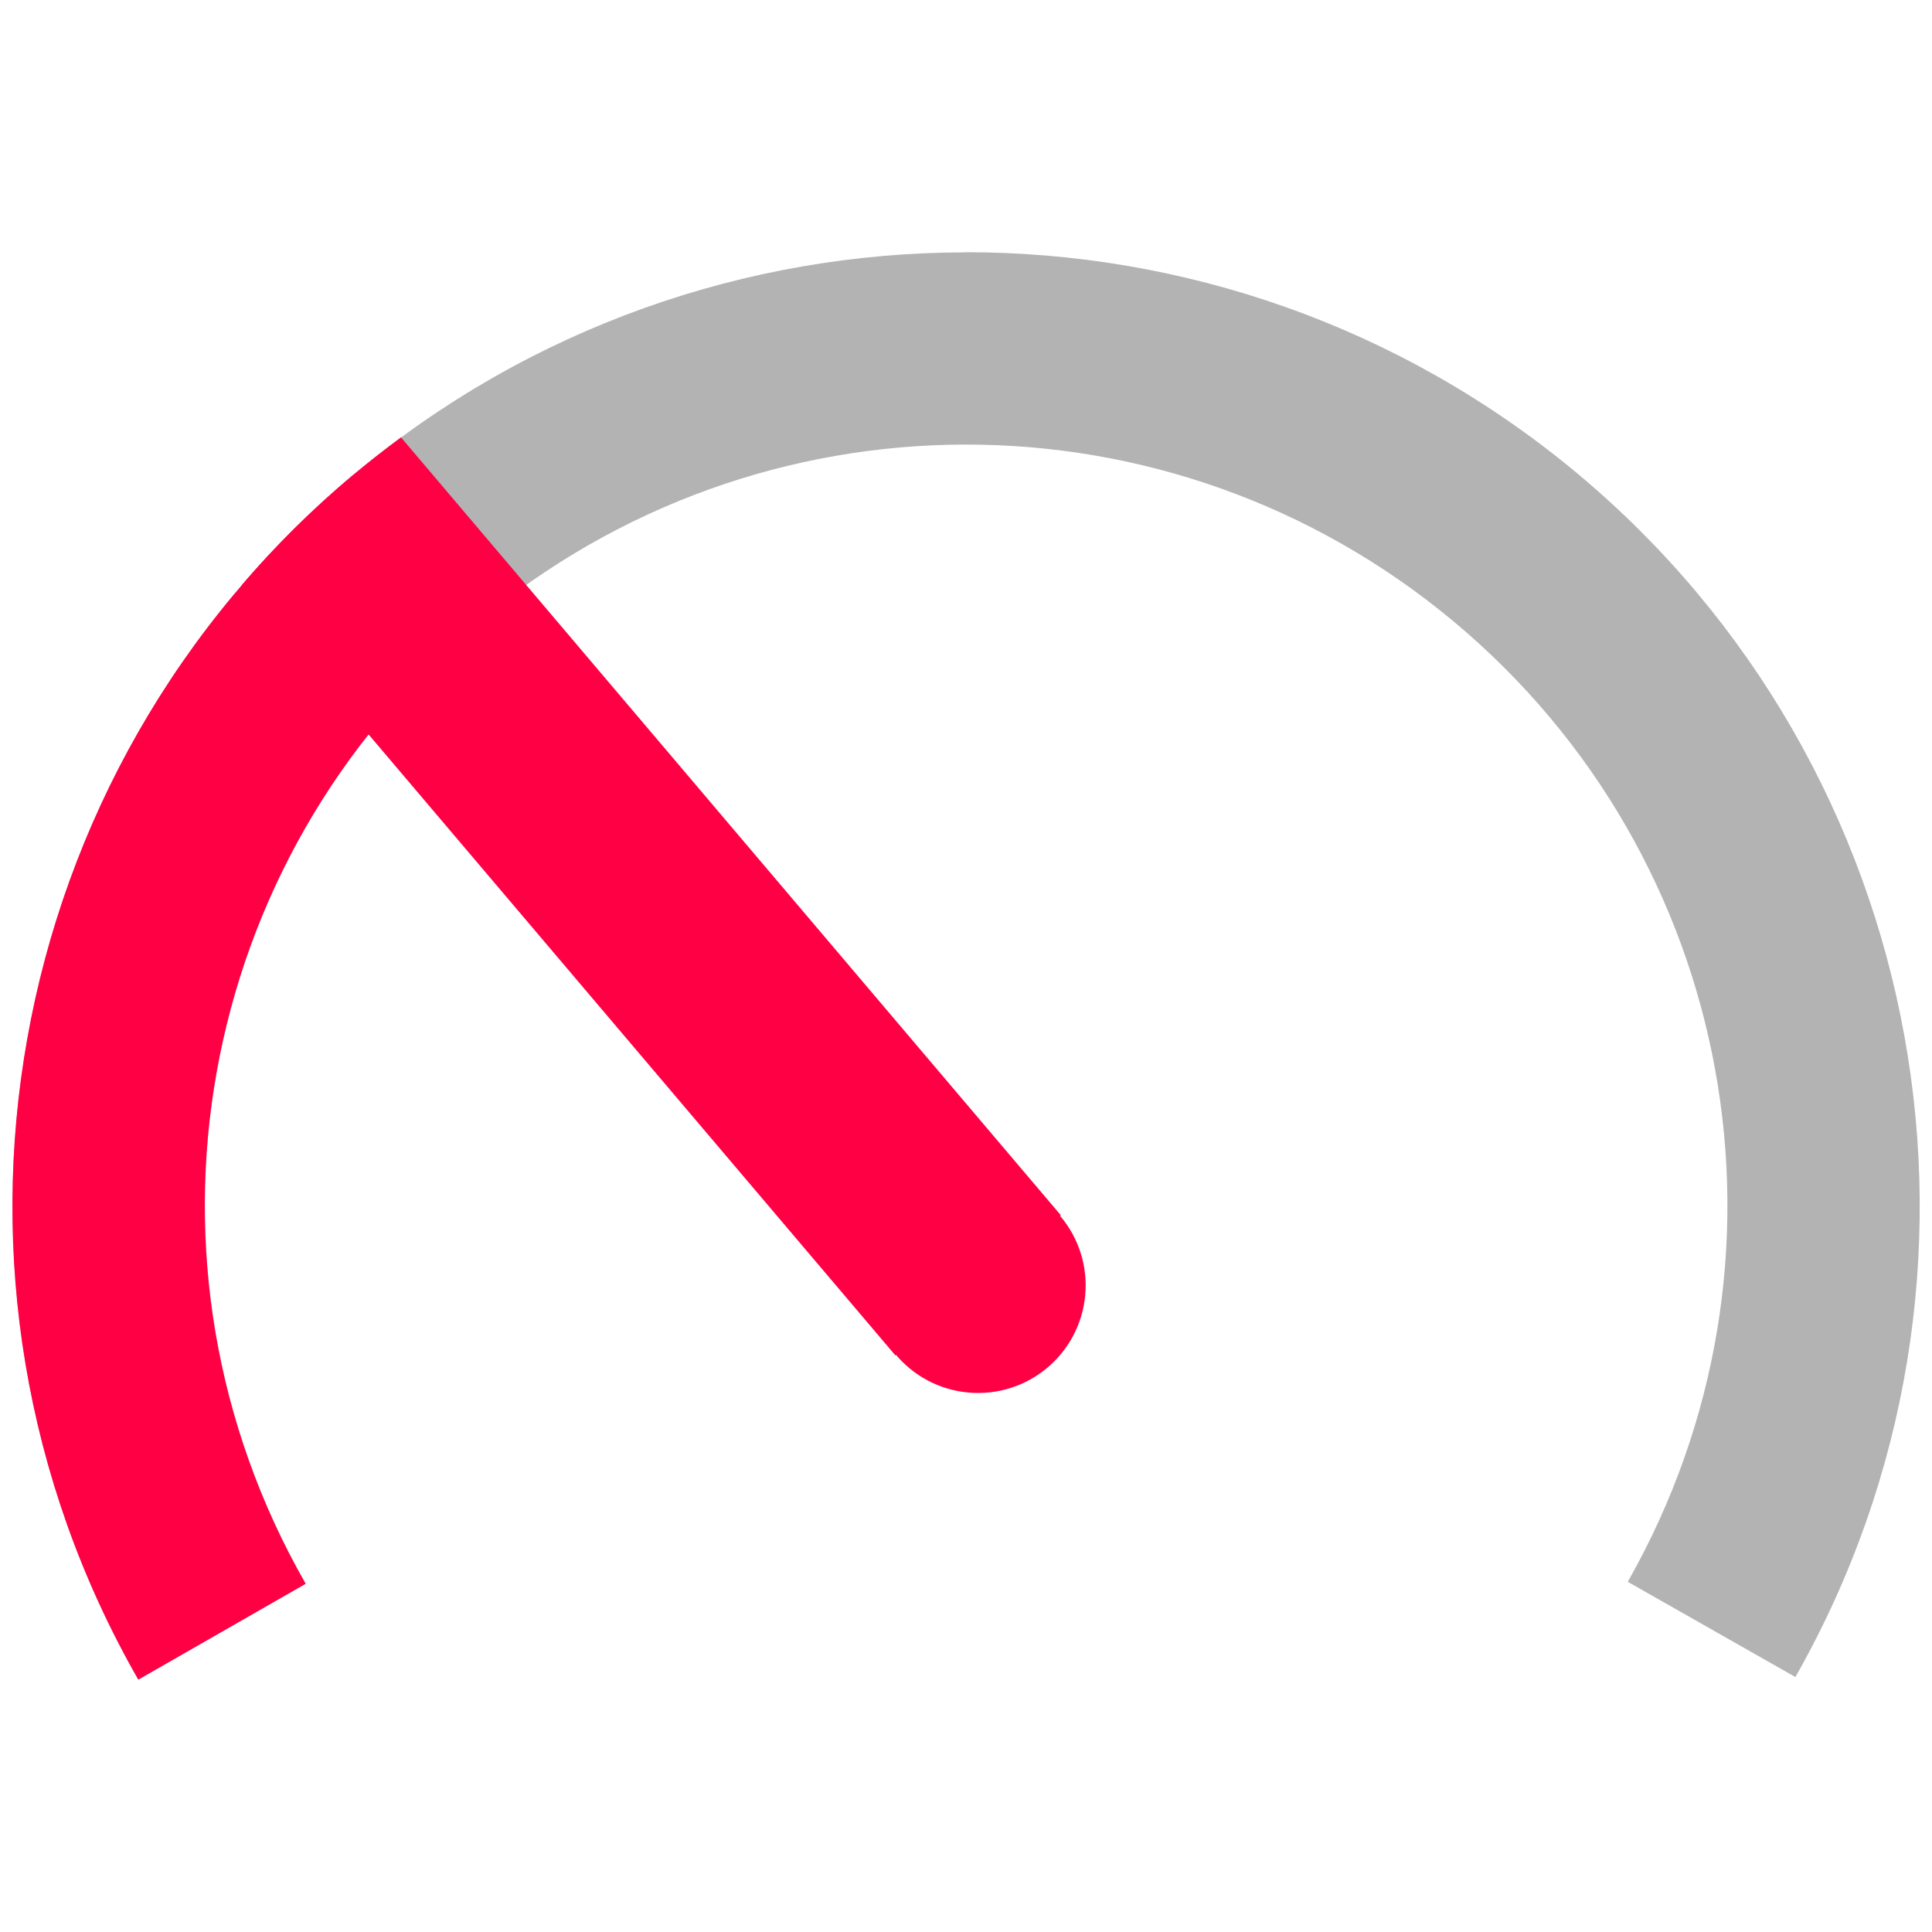
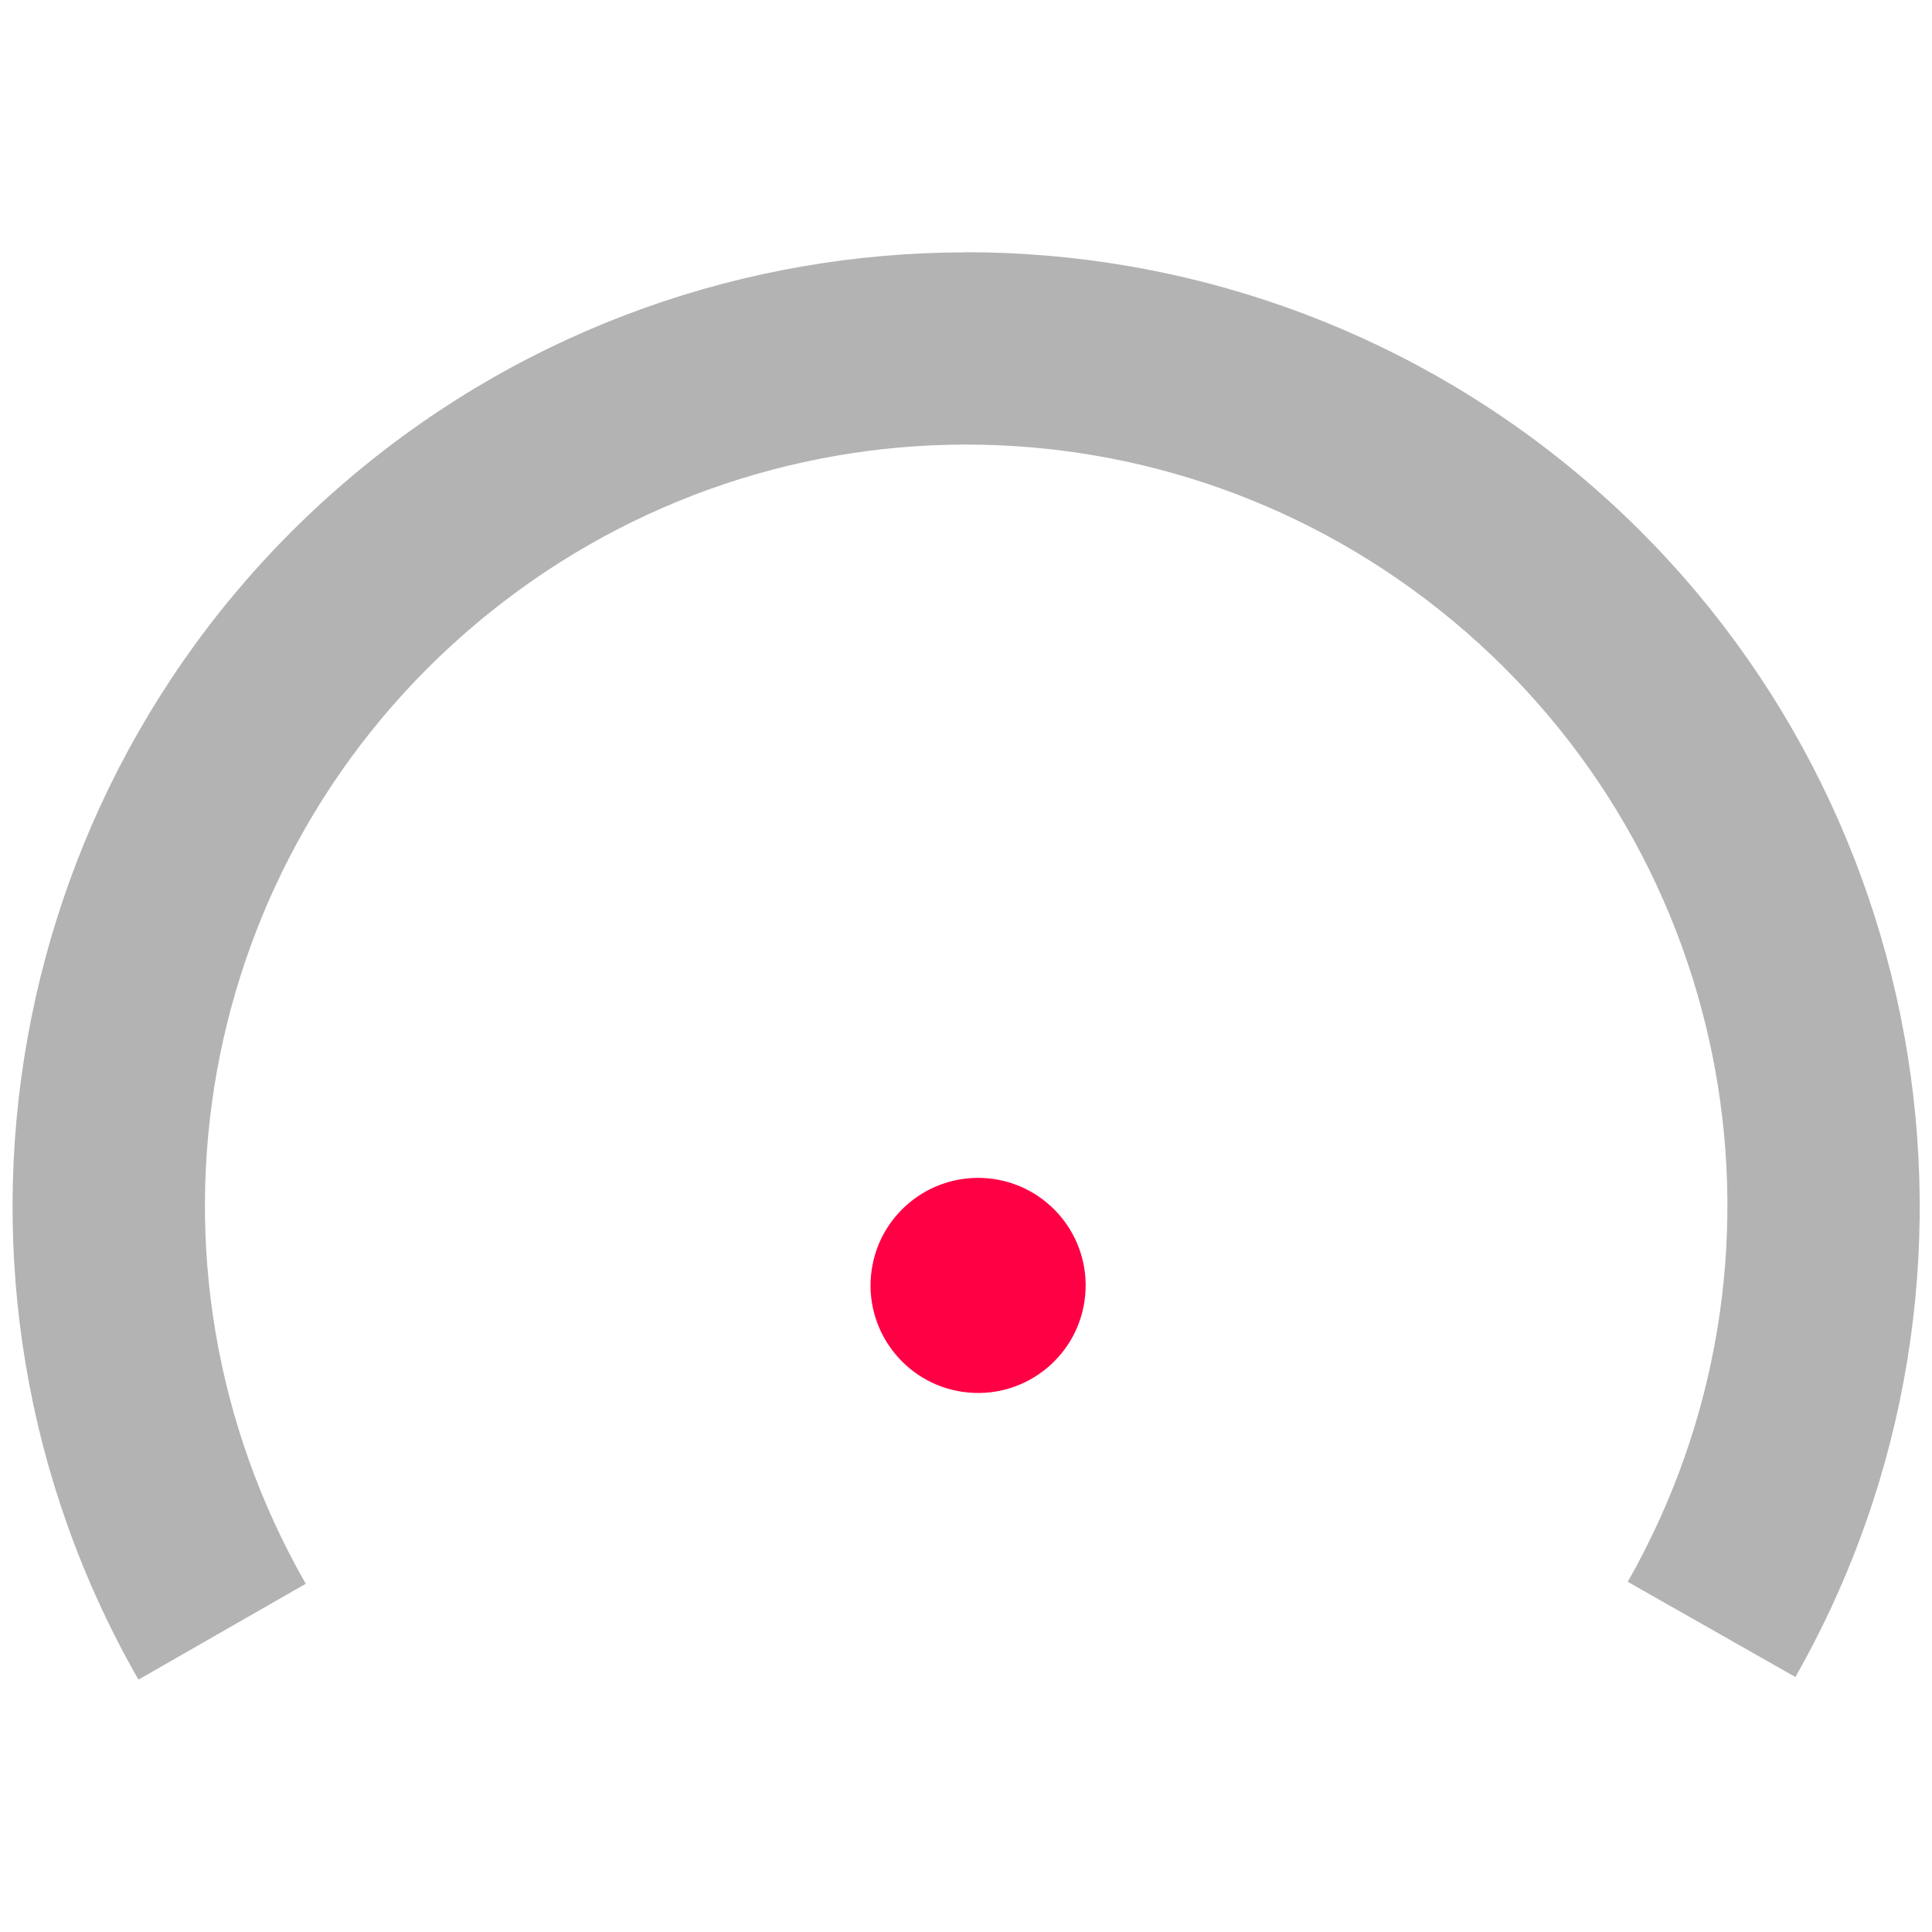
<svg xmlns="http://www.w3.org/2000/svg" width="48" height="48" version="1.1" viewBox="0 0 12.7 12.7">
  <path d="m6.341 1.659c-1.43 0.002-2.858 0.49-4.019 1.464-2.322 1.947-2.918 5.288-1.412 7.918l1.1-0.63c-1.205-2.105-0.731-4.759 1.127-6.317 1.858-1.558 4.554-1.563 6.417-0.01s2.344 4.206 1.146 6.314l1.102 0.626c1.497-2.634 0.891-5.974-1.436-7.914-1.164-0.97-2.594-1.454-4.024-1.452z" color="#000000" color-rendering="auto" dominant-baseline="auto" fill="#b3b3b3" image-rendering="auto" shape-rendering="auto" solid-color="#000000" stop-color="#000000" style="font-feature-settings:normal;font-variant-alternates:normal;font-variant-caps:normal;font-variant-east-asian:normal;font-variant-ligatures:normal;font-variant-numeric:normal;font-variant-position:normal;font-variation-settings:normal;inline-size:0;isolation:auto;mix-blend-mode:normal;paint-order:stroke markers fill;shape-margin:0;shape-padding:0;text-decoration-color:#000000;text-decoration-line:none;text-decoration-style:solid;text-indent:0;text-orientation:mixed;text-transform:none;white-space:normal" />
  <g fill="#ff0044">
-     <path d="m2.636 2.875c-0.107 0.079-0.212 0.161-0.315 0.247-0.267 0.224-0.511 0.466-0.731 0.724l4.296 5.064 1.087-0.922z" color="#000000" color-rendering="auto" dominant-baseline="auto" image-rendering="auto" shape-rendering="auto" solid-color="#000000" stop-color="#000000" style="font-feature-settings:normal;font-variant-alternates:normal;font-variant-caps:normal;font-variant-east-asian:normal;font-variant-ligatures:normal;font-variant-numeric:normal;font-variant-position:normal;font-variation-settings:normal;inline-size:0;isolation:auto;mix-blend-mode:normal;shape-margin:0;shape-padding:0;text-decoration-color:#000000;text-decoration-line:none;text-decoration-style:solid;text-indent:0;text-orientation:mixed;text-transform:none;white-space:normal" />
    <circle transform="rotate(5.186)" cx="7.167" cy="7.834" r=".707" stop-color="#000000" style="paint-order:stroke markers fill" />
-     <path d="m2.321 3.123c-2.322 1.947-2.918 5.288-1.412 7.918l1.1-0.63c-1.205-2.105-0.731-4.759 1.127-6.317z" color="#000000" color-rendering="auto" dominant-baseline="auto" image-rendering="auto" shape-rendering="auto" solid-color="#000000" stop-color="#000000" style="font-feature-settings:normal;font-variant-alternates:normal;font-variant-caps:normal;font-variant-east-asian:normal;font-variant-ligatures:normal;font-variant-numeric:normal;font-variant-position:normal;font-variation-settings:normal;inline-size:0;isolation:auto;mix-blend-mode:normal;paint-order:stroke markers fill;shape-margin:0;shape-padding:0;text-decoration-color:#000000;text-decoration-line:none;text-decoration-style:solid;text-indent:0;text-orientation:mixed;text-transform:none;white-space:normal" />
  </g>
</svg>